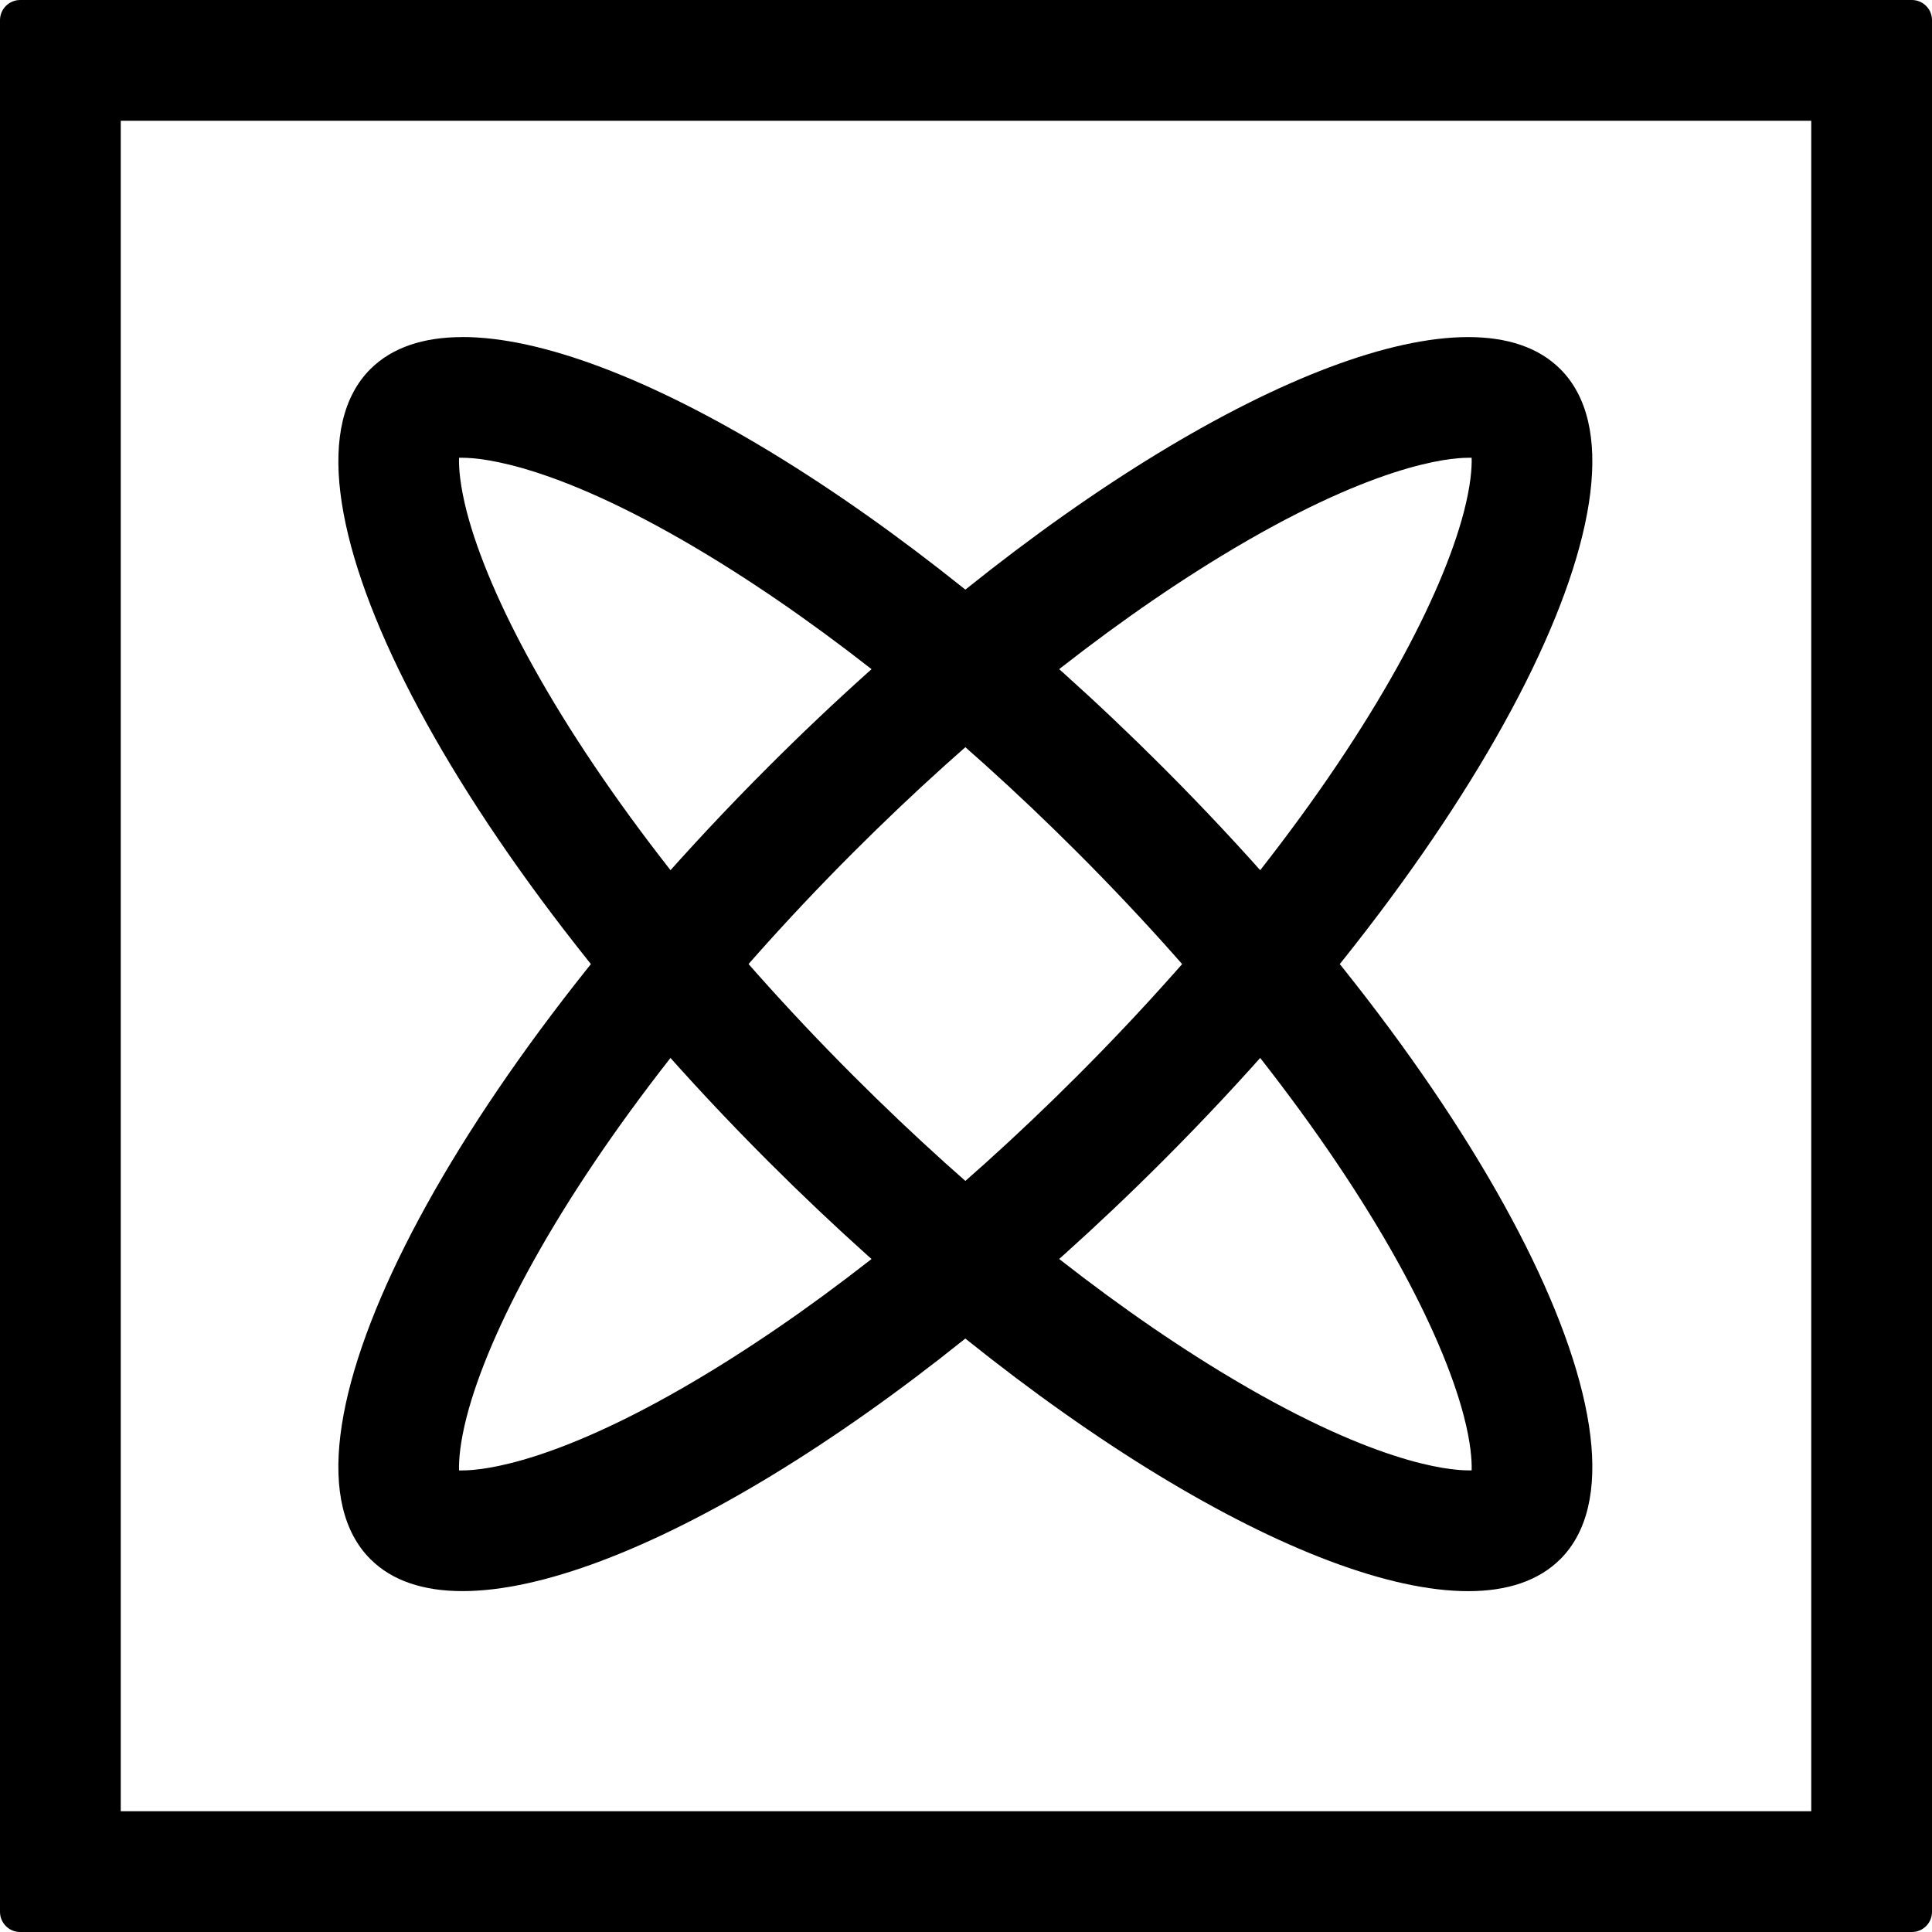
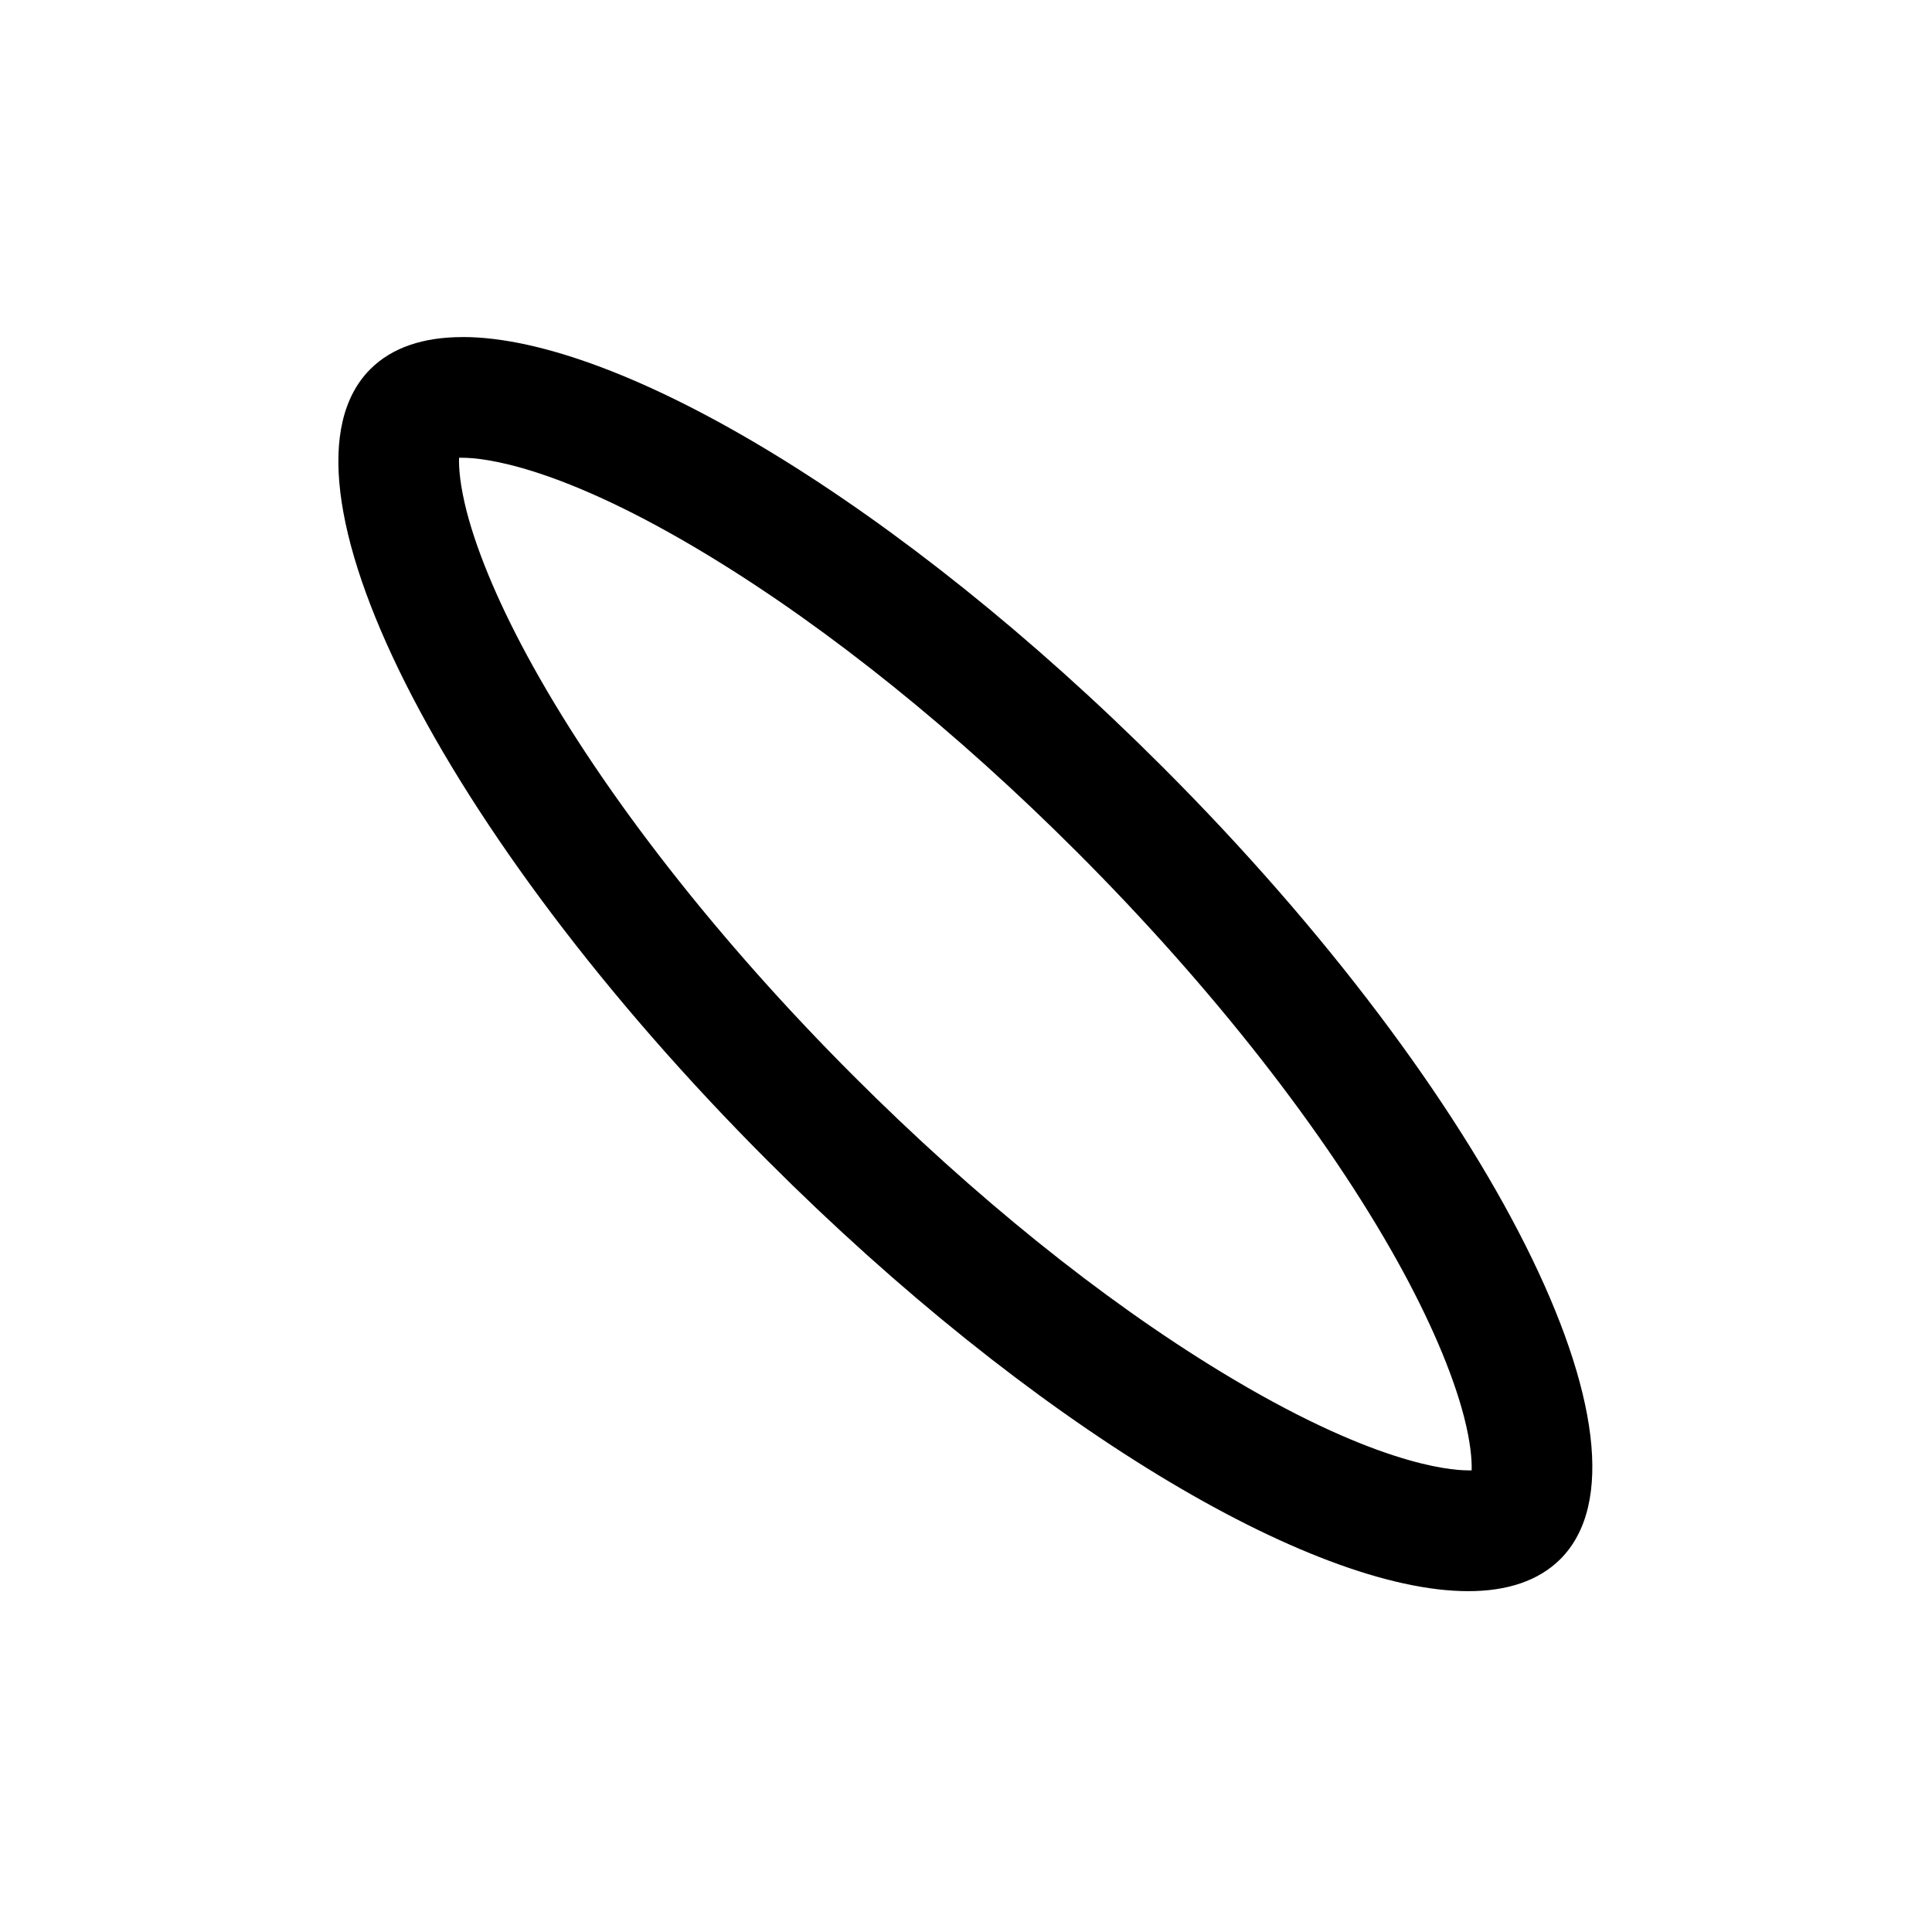
<svg xmlns="http://www.w3.org/2000/svg" width="36" height="36" viewBox="0 0 36 36" fill="none">
-   <path d="M33.75 2.25V33.75H2.25V2.25H33.75ZM35.625 0H0.375C0.276 0 0.18 0.04 0.11 0.11C0.04 0.18 0 0.276 0 0.375V35.625C0 35.724 0.04 35.82 0.11 35.89C0.18 35.961 0.276 36 0.375 36H35.625C35.724 36 35.82 35.961 35.89 35.89C35.961 35.82 36 35.724 36 35.625V0.375C36 0.276 35.961 0.18 35.89 0.11C35.82 0.04 35.724 0 35.625 0Z" fill="black" />
-   <path d="M27.357 8.53H27.422C27.428 8.722 27.403 9.052 27.278 9.534C27.068 10.343 26.641 11.341 26.043 12.418C24.706 14.826 22.585 17.535 20.072 20.049C17.82 22.301 15.453 24.207 13.229 25.561C10.428 27.267 8.991 27.399 8.618 27.399H8.554C8.547 27.207 8.573 26.877 8.697 26.395C8.907 25.585 9.334 24.588 9.933 23.511C11.269 21.103 13.39 18.393 15.903 15.88C18.156 13.628 20.522 11.722 22.746 10.367C25.548 8.662 26.984 8.53 27.357 8.53ZM27.357 6.281C24.433 6.281 19.217 9.386 14.314 14.291C8.19 20.413 4.872 27.022 6.901 29.051C7.305 29.456 7.891 29.648 8.618 29.648C11.543 29.648 16.758 26.543 21.662 21.638C27.785 15.515 31.104 8.907 29.075 6.878C28.67 6.473 28.085 6.281 27.357 6.281Z" fill="black" />
  <path d="M8.619 8.53C8.993 8.53 10.428 8.662 13.229 10.368C15.453 11.722 17.82 13.627 20.072 15.88C22.585 18.393 24.706 21.103 26.043 23.509C26.641 24.587 27.068 25.584 27.278 26.393C27.403 26.875 27.428 27.205 27.422 27.398H27.357C26.983 27.398 25.548 27.265 22.747 25.56C20.522 24.206 18.156 22.3 15.903 20.047C13.39 17.534 11.269 14.824 9.933 12.418C9.334 11.341 8.907 10.343 8.697 9.534C8.573 9.052 8.547 8.722 8.554 8.53H8.619ZM8.619 6.281C7.892 6.281 7.307 6.473 6.901 6.878C4.872 8.907 8.191 15.515 14.314 21.639C19.218 26.543 24.432 29.649 27.358 29.649C28.085 29.649 28.669 29.456 29.075 29.052C31.104 27.022 27.785 20.413 21.662 14.29C16.758 9.386 11.544 6.28 8.618 6.28L8.619 6.281Z" fill="black" />
</svg>